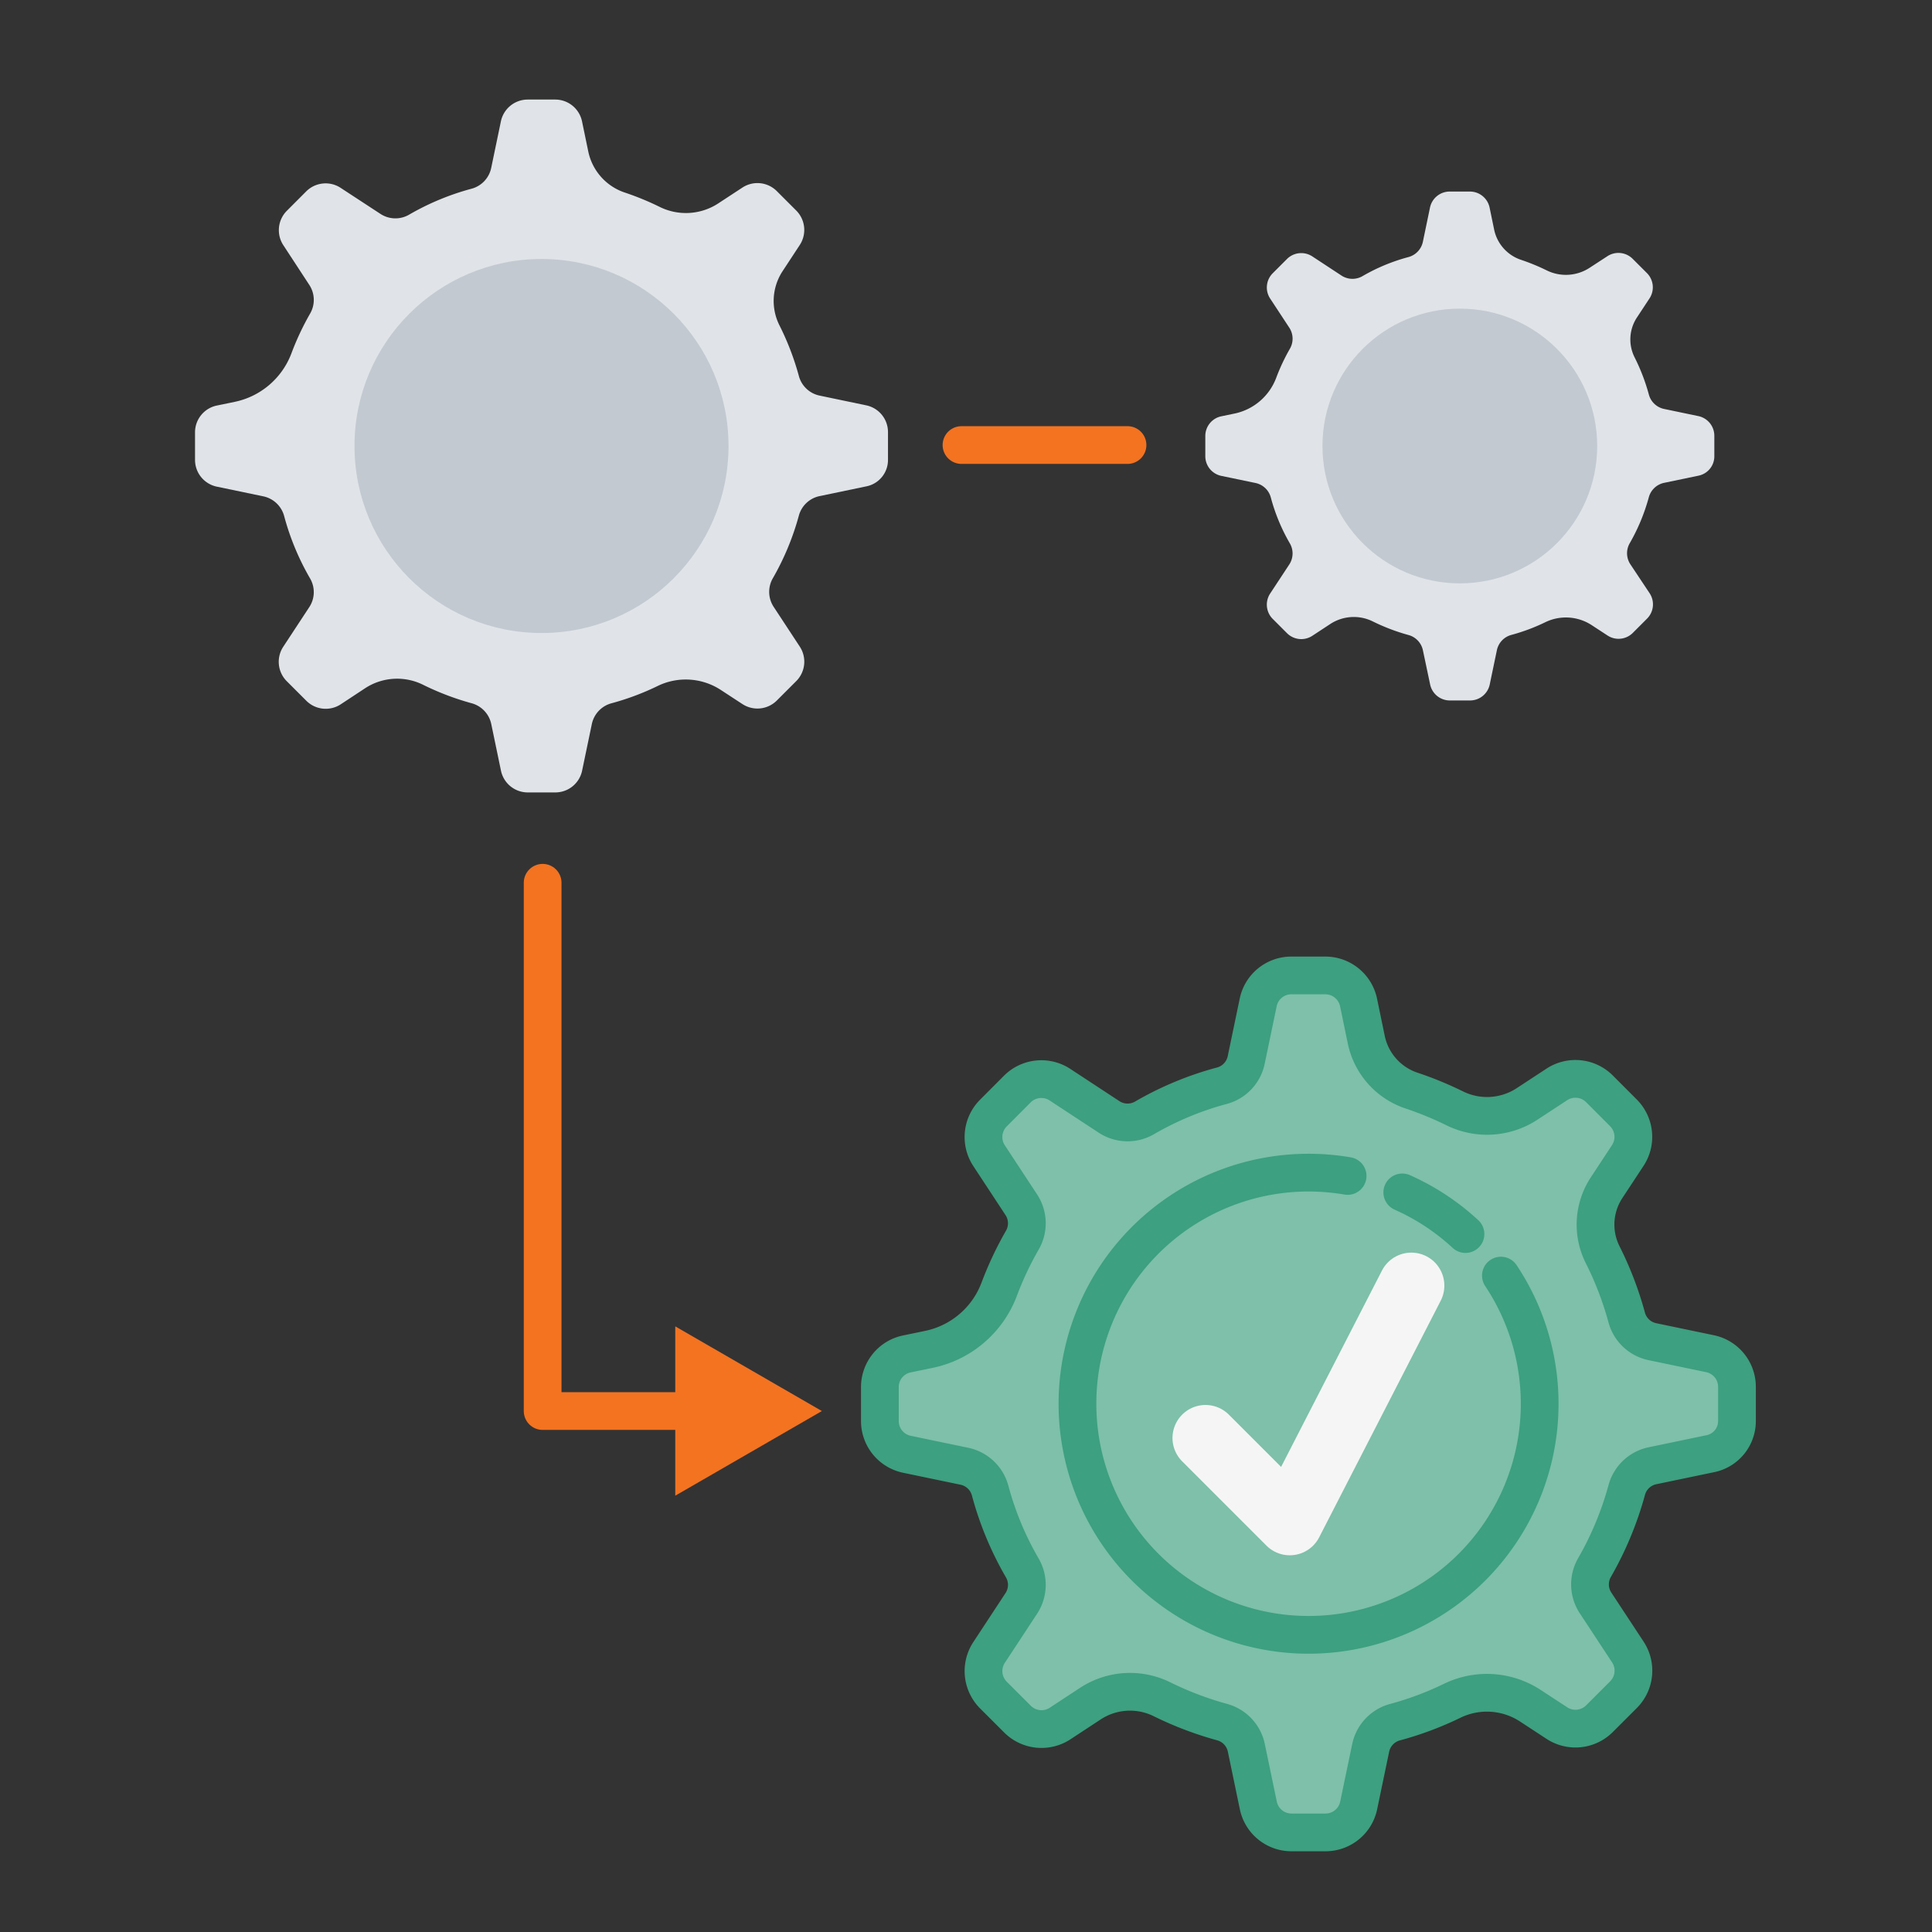
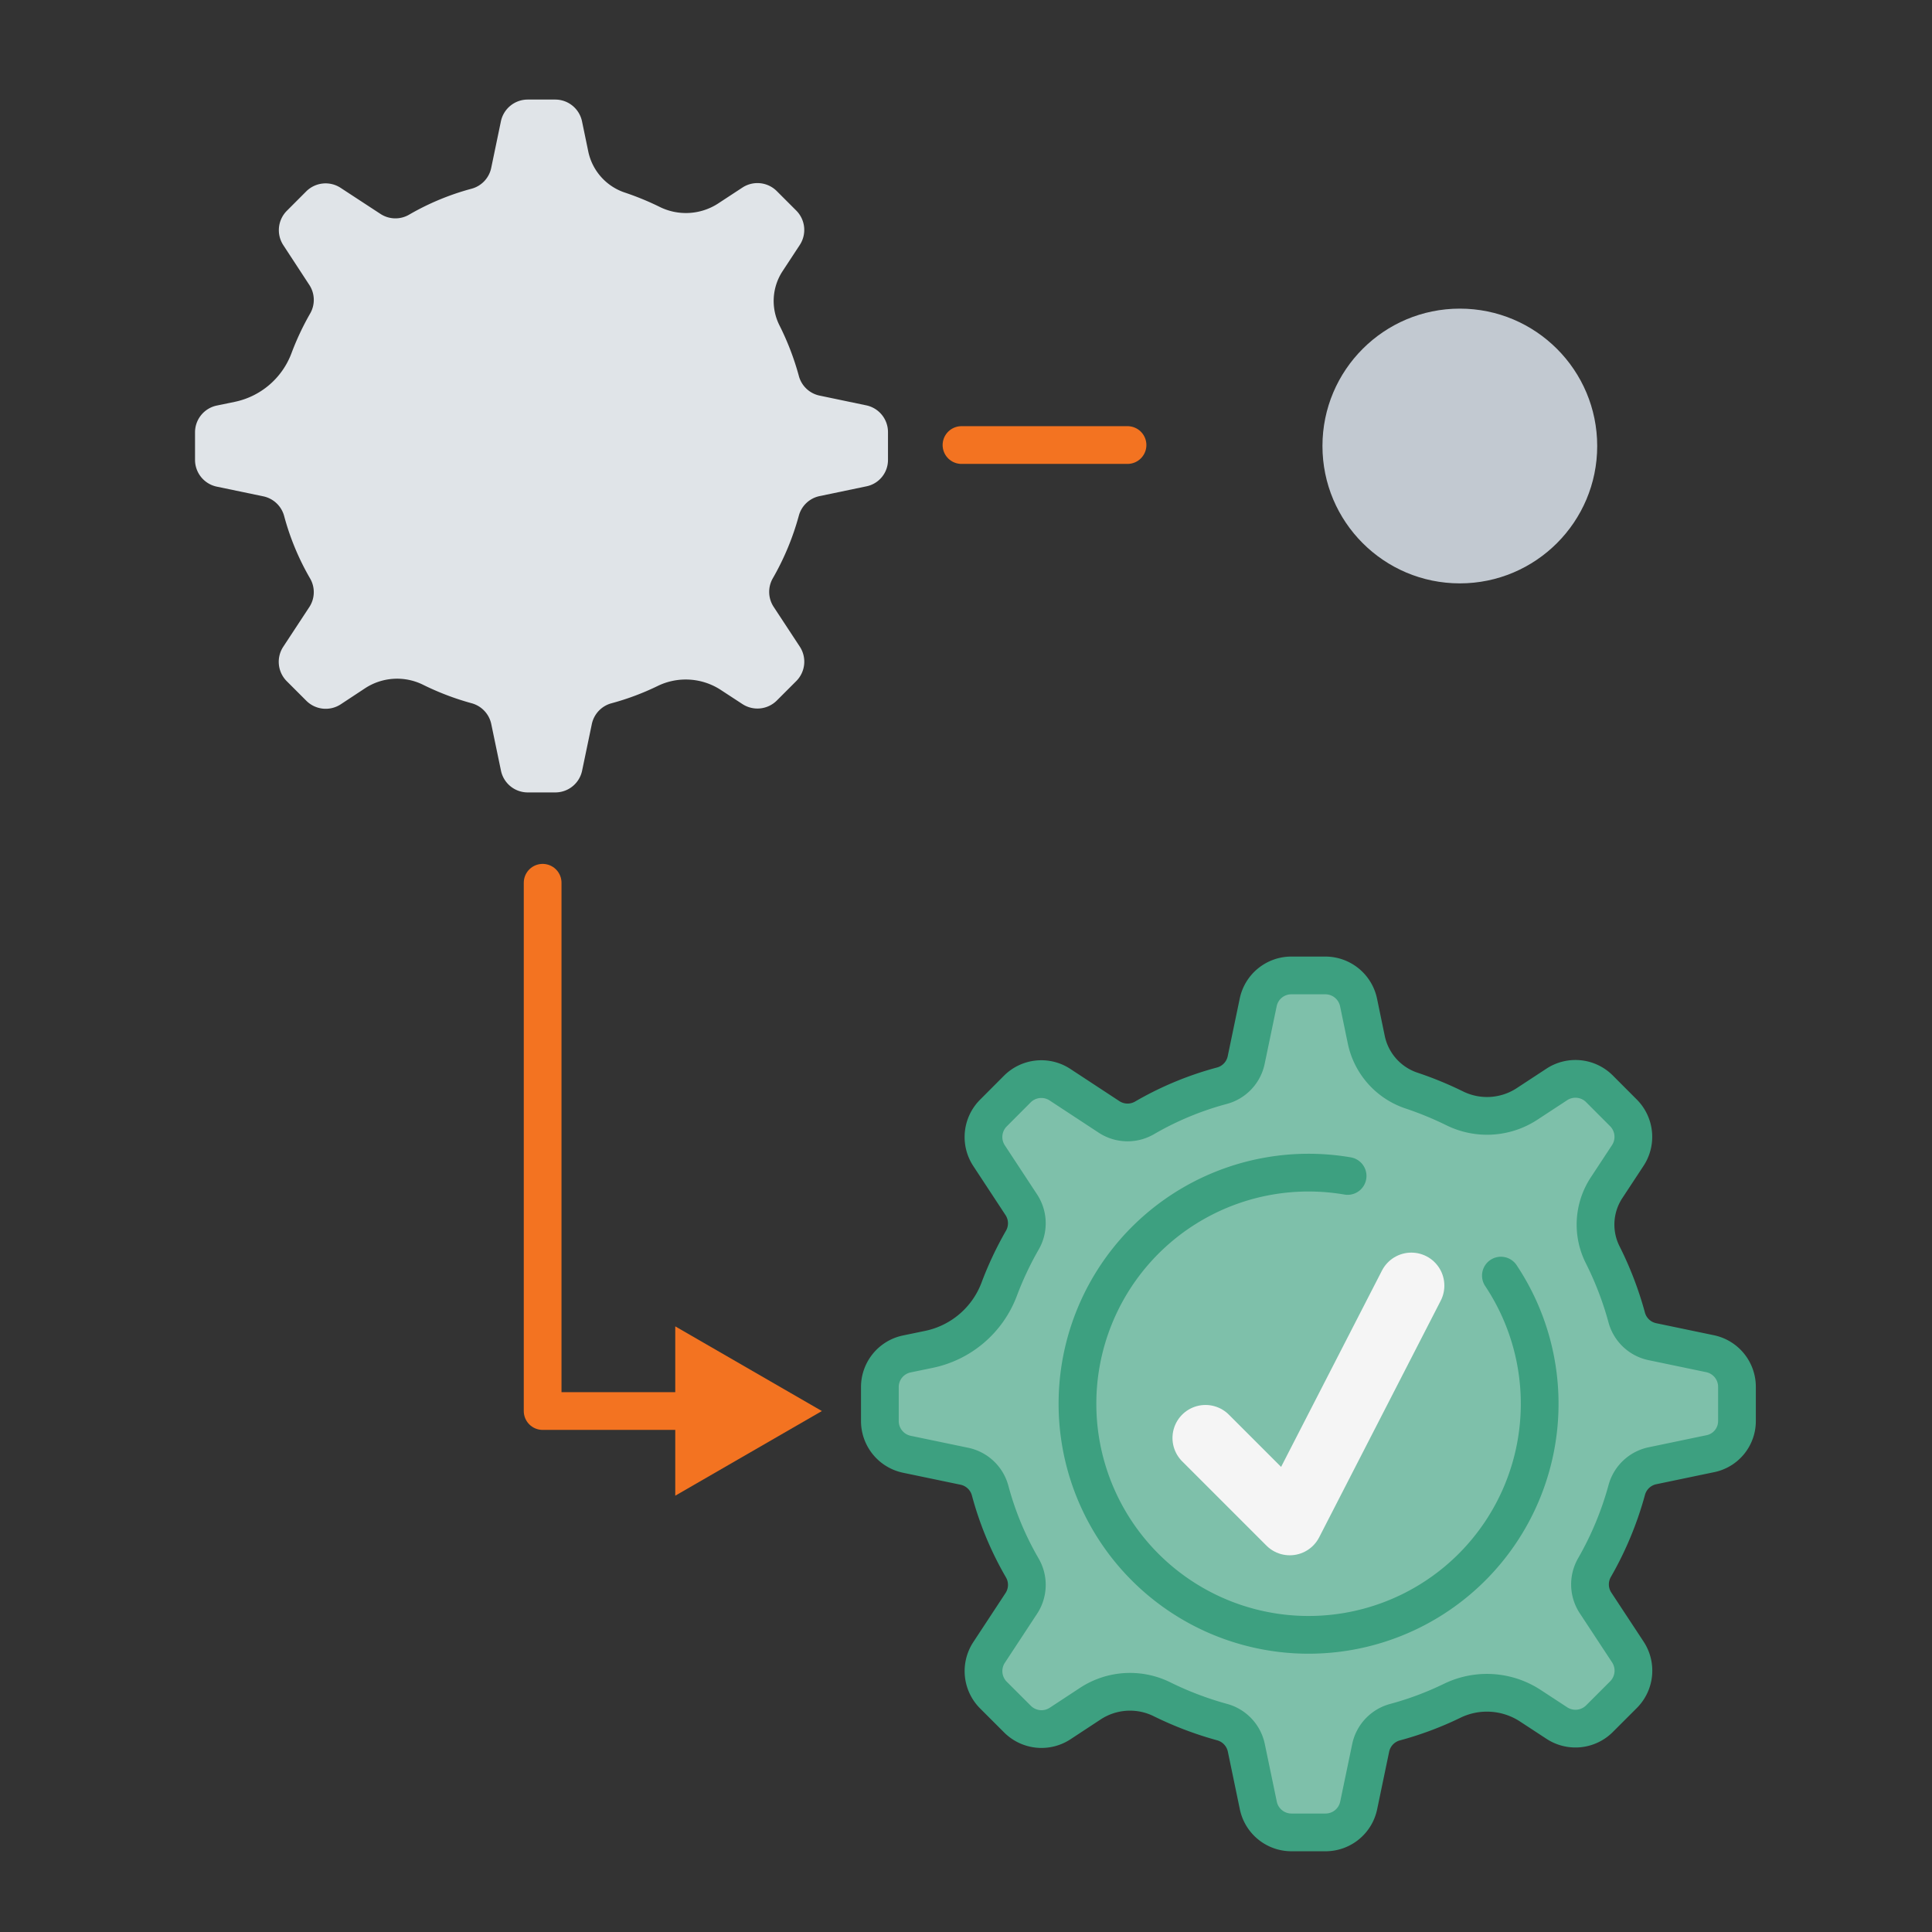
<svg xmlns="http://www.w3.org/2000/svg" id="Layer_1" data-name="Layer 1" viewBox="0 0 1024 1024">
  <rect x="0" y="0" width="1024" height="1024" fill="#333333" stroke="none" />
  <defs>
    <style>.cls-1,.cls-5,.cls-7{fill:none;}.cls-1{stroke:#f37321;}.cls-1,.cls-4,.cls-5,.cls-7{stroke-linecap:round;stroke-linejoin:round;}.cls-1,.cls-4,.cls-5{stroke-width:20px;}.cls-2{fill:#e0e4e8;}.cls-3{fill:#c2c9d1;}.cls-4{fill:#7ec0aa;}.cls-4,.cls-5{stroke:#3da080;}.cls-6{fill:#f37321;}.cls-7{stroke:#f5f5f5;stroke-width:35px;}</style>
  </defs>
  <line class="cls-1" x1="509.61" y1="235.88" x2="597.61" y2="235.88" />
-   <path class="cls-2" d="M908.63,241.74v-10.8a10.65,10.65,0,0,0-8.47-10.4L882,216.75a10.61,10.61,0,0,1-8.1-7.73,104.81,104.81,0,0,0-7.51-19.58,21.13,21.13,0,0,1,1.15-21.06l6.75-10.25a10.69,10.69,0,0,0-1.35-13.36l-7.64-7.63a10.66,10.66,0,0,0-13.35-1.34L842.43,142a23,23,0,0,1-22.73,1.27,110.32,110.32,0,0,0-13.42-5.52,21.51,21.51,0,0,1-14.34-16L789.51,110a10.66,10.66,0,0,0-10.39-8.47H768.33a10.66,10.66,0,0,0-10.4,8.47l-3.78,18.18a10.65,10.65,0,0,1-7.71,8.09,99.37,99.37,0,0,0-24.27,10.08,10.63,10.63,0,0,1-11.11-.26l-15.54-10.21a10.71,10.71,0,0,0-13.36,1.36l-7.62,7.62a10.68,10.68,0,0,0-1.35,13.35l10.21,15.54a10.63,10.63,0,0,1,.26,11.11,105.59,105.59,0,0,0-7.25,15.41,30.17,30.17,0,0,1-22.15,18.94l-6.94,1.44a10.64,10.64,0,0,0-8.48,10.4v10.79a10.66,10.66,0,0,0,8.46,10.38L665.47,256a10.65,10.65,0,0,1,8.1,7.71A99.46,99.46,0,0,0,683.65,288a10.63,10.63,0,0,1-.26,11.11l-10.22,15.54A10.71,10.71,0,0,0,674.54,328l7.64,7.64A10.69,10.69,0,0,0,695.54,337l9.57-6.29a22.74,22.74,0,0,1,22.6-1.29,106.45,106.45,0,0,0,18.75,7.13,10.65,10.65,0,0,1,7.71,8.1L758,362.78a10.67,10.67,0,0,0,10.4,8.48h10.79a10.66,10.66,0,0,0,10.4-8.48l3.79-18.17a10.64,10.64,0,0,1,7.7-8.1,101.88,101.88,0,0,0,18-6.74,25,25,0,0,1,24.6,1.6l8.35,5.46a10.66,10.66,0,0,0,13.35-1.34l7.64-7.65a10.68,10.68,0,0,0,1.35-13.35L864.07,299a10.63,10.63,0,0,1-.26-11.11,103.3,103.3,0,0,0,10.08-24.27,10.65,10.65,0,0,1,8.1-7.7l18.17-3.79A10.47,10.47,0,0,0,908.63,241.74Z" />
  <circle class="cls-3" cx="773.74" cy="236.39" r="72.81" />
  <path class="cls-2" d="M470.65,243.67V229a14.47,14.47,0,0,0-11.53-14.16l-24.74-5.17a14.41,14.41,0,0,1-11-10.52,143.27,143.27,0,0,0-10.23-26.66,28.79,28.79,0,0,1,1.57-28.67l9.19-14a14.55,14.55,0,0,0-1.84-18.18l-10.4-10.4a14.52,14.52,0,0,0-18.18-1.82l-12.94,8.48a31.34,31.34,0,0,1-30.95,1.74,148.15,148.15,0,0,0-18.26-7.52A29.25,29.25,0,0,1,311.8,80.31l-3.32-16a14.51,14.51,0,0,0-14.14-11.54H279.65a14.51,14.51,0,0,0-14.16,11.54l-5.15,24.74a14.47,14.47,0,0,1-10.49,11,136.36,136.36,0,0,0-33,13.72,14.44,14.44,0,0,1-15.13-.35L180.52,99.55a14.55,14.55,0,0,0-18.18,1.85L152,111.76a14.55,14.55,0,0,0-1.84,18.18L164,151.1a14.46,14.46,0,0,1,.35,15.13,143.69,143.69,0,0,0-9.87,21A41,41,0,0,1,124.35,213l-9.44,1.95a14.49,14.49,0,0,0-11.54,14.16v14.69a14.5,14.5,0,0,0,11.52,14.13l24.73,5.15a14.51,14.51,0,0,1,11,10.49,136,136,0,0,0,13.72,33,14.42,14.42,0,0,1-.35,15.12l-13.9,21.16A14.54,14.54,0,0,0,152,361.06l10.4,10.4a14.54,14.54,0,0,0,18.18,1.85l13-8.57A31,31,0,0,1,224.35,363a143.7,143.7,0,0,0,25.53,9.71,14.51,14.51,0,0,1,10.49,11l5.15,24.74A14.49,14.49,0,0,0,279.68,420h14.69a14.49,14.49,0,0,0,14.16-11.53l5.16-24.74a14.48,14.48,0,0,1,10.48-11,138,138,0,0,0,24.48-9.18,34,34,0,0,1,33.48,2.19l11.37,7.43a14.54,14.54,0,0,0,18.18-1.83l10.4-10.4a14.55,14.55,0,0,0,1.84-18.19L410,321.56a14.46,14.46,0,0,1-.35-15.13,140.91,140.91,0,0,0,13.72-33,14.45,14.45,0,0,1,11-10.48l24.74-5.16A14.25,14.25,0,0,0,470.65,243.67Z" />
-   <circle class="cls-3" cx="287.01" cy="236.39" r="99.12" />
  <path class="cls-4" d="M920.63,753.13V735a17.93,17.93,0,0,0-14.27-17.51l-30.6-6.38a17.88,17.88,0,0,1-13.62-13,177.66,177.66,0,0,0-12.65-33,35.56,35.56,0,0,1,1.94-35.46l11.36-17.27a18,18,0,0,0-2.27-22.48L847.65,577a18,18,0,0,0-22.48-2.25l-16,10.49a38.7,38.7,0,0,1-38.27,2.14,184.35,184.35,0,0,0-22.6-9.29,36.2,36.2,0,0,1-24.14-27l-4.1-19.79A18,18,0,0,0,702.56,517H684.39a17.93,17.93,0,0,0-17.51,14.26l-6.38,30.6a17.87,17.87,0,0,1-13,13.63,168.11,168.11,0,0,0-40.87,17,17.88,17.88,0,0,1-18.71-.44l-26.17-17.18a18,18,0,0,0-22.49,2.29L526.46,590a18,18,0,0,0-2.27,22.49l17.19,26.16a17.88,17.88,0,0,1,.44,18.71,177.85,177.85,0,0,0-12.22,25.94,50.77,50.77,0,0,1-37.3,31.9l-11.68,2.42a17.91,17.91,0,0,0-14.27,17.51v18.17a18,18,0,0,0,14.25,17.48l30.59,6.37a17.92,17.92,0,0,1,13.63,13,168,168,0,0,0,17,40.86,17.88,17.88,0,0,1-.43,18.71l-17.2,26.17a18,18,0,0,0,2.3,22.49l12.87,12.86a18,18,0,0,0,22.49,2.28l16.11-10.59A38.31,38.31,0,0,1,616,900.7a178.93,178.93,0,0,0,31.57,12,17.94,17.94,0,0,1,13,13.64l6.37,30.6a17.94,17.94,0,0,0,17.52,14.27h18.16A17.94,17.94,0,0,0,720.11,957l6.38-30.6a17.92,17.92,0,0,1,13-13.64,171.15,171.15,0,0,0,30.28-11.35,42.05,42.05,0,0,1,41.41,2.7l14.06,9.2A18,18,0,0,0,847.69,911l12.87-12.87a18,18,0,0,0,2.26-22.49L845.6,849.47a17.86,17.86,0,0,1-.43-18.71,175.06,175.06,0,0,0,17-40.87,17.89,17.89,0,0,1,13.62-13l30.6-6.38A17.63,17.63,0,0,0,920.63,753.13Z" />
  <path class="cls-5" d="M795.51,676.1a122.49,122.49,0,1,1-81.25-52.82" />
-   <path class="cls-5" d="M743.24,632a122.6,122.6,0,0,1,33.49,22.07" />
  <polyline class="cls-1" points="287.61 467.88 287.61 747.88 371.03 747.88" />
  <polygon class="cls-6" points="357.9 792.75 435.61 747.88 357.9 703 357.9 792.75" />
  <polyline class="cls-7" points="638.94 762.16 683.61 806.83 748.04 681.41" />
</svg>